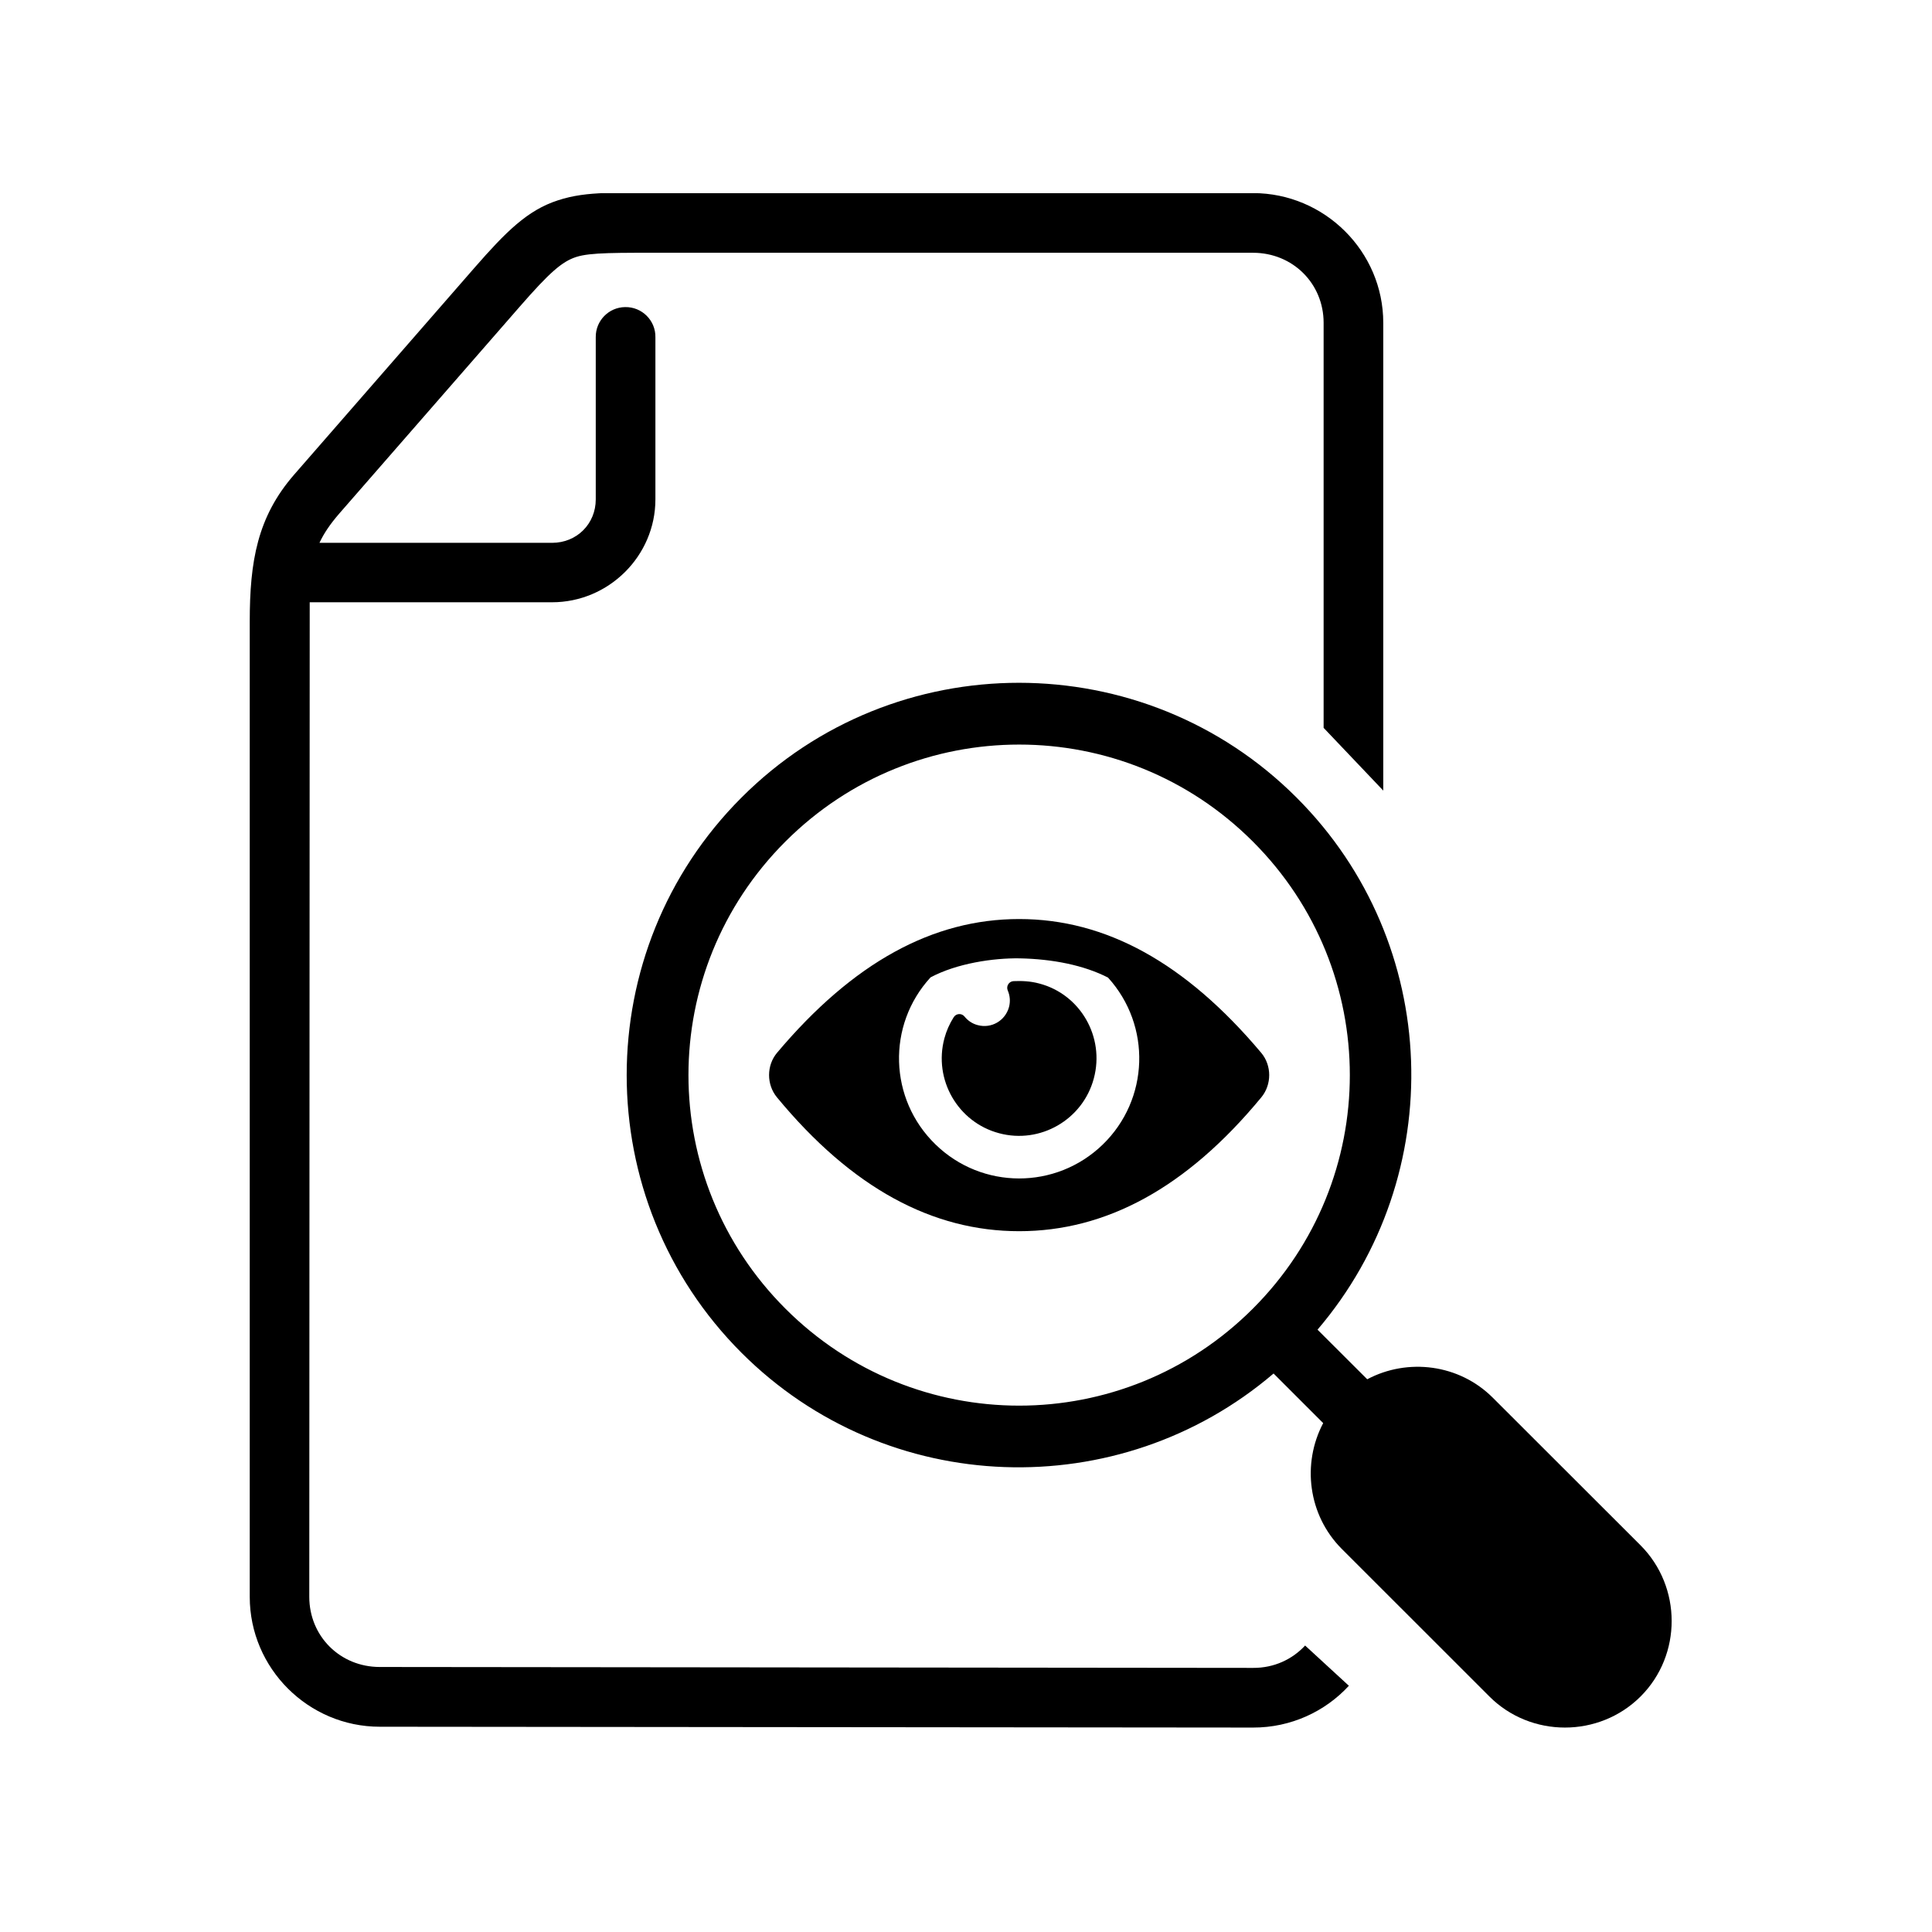
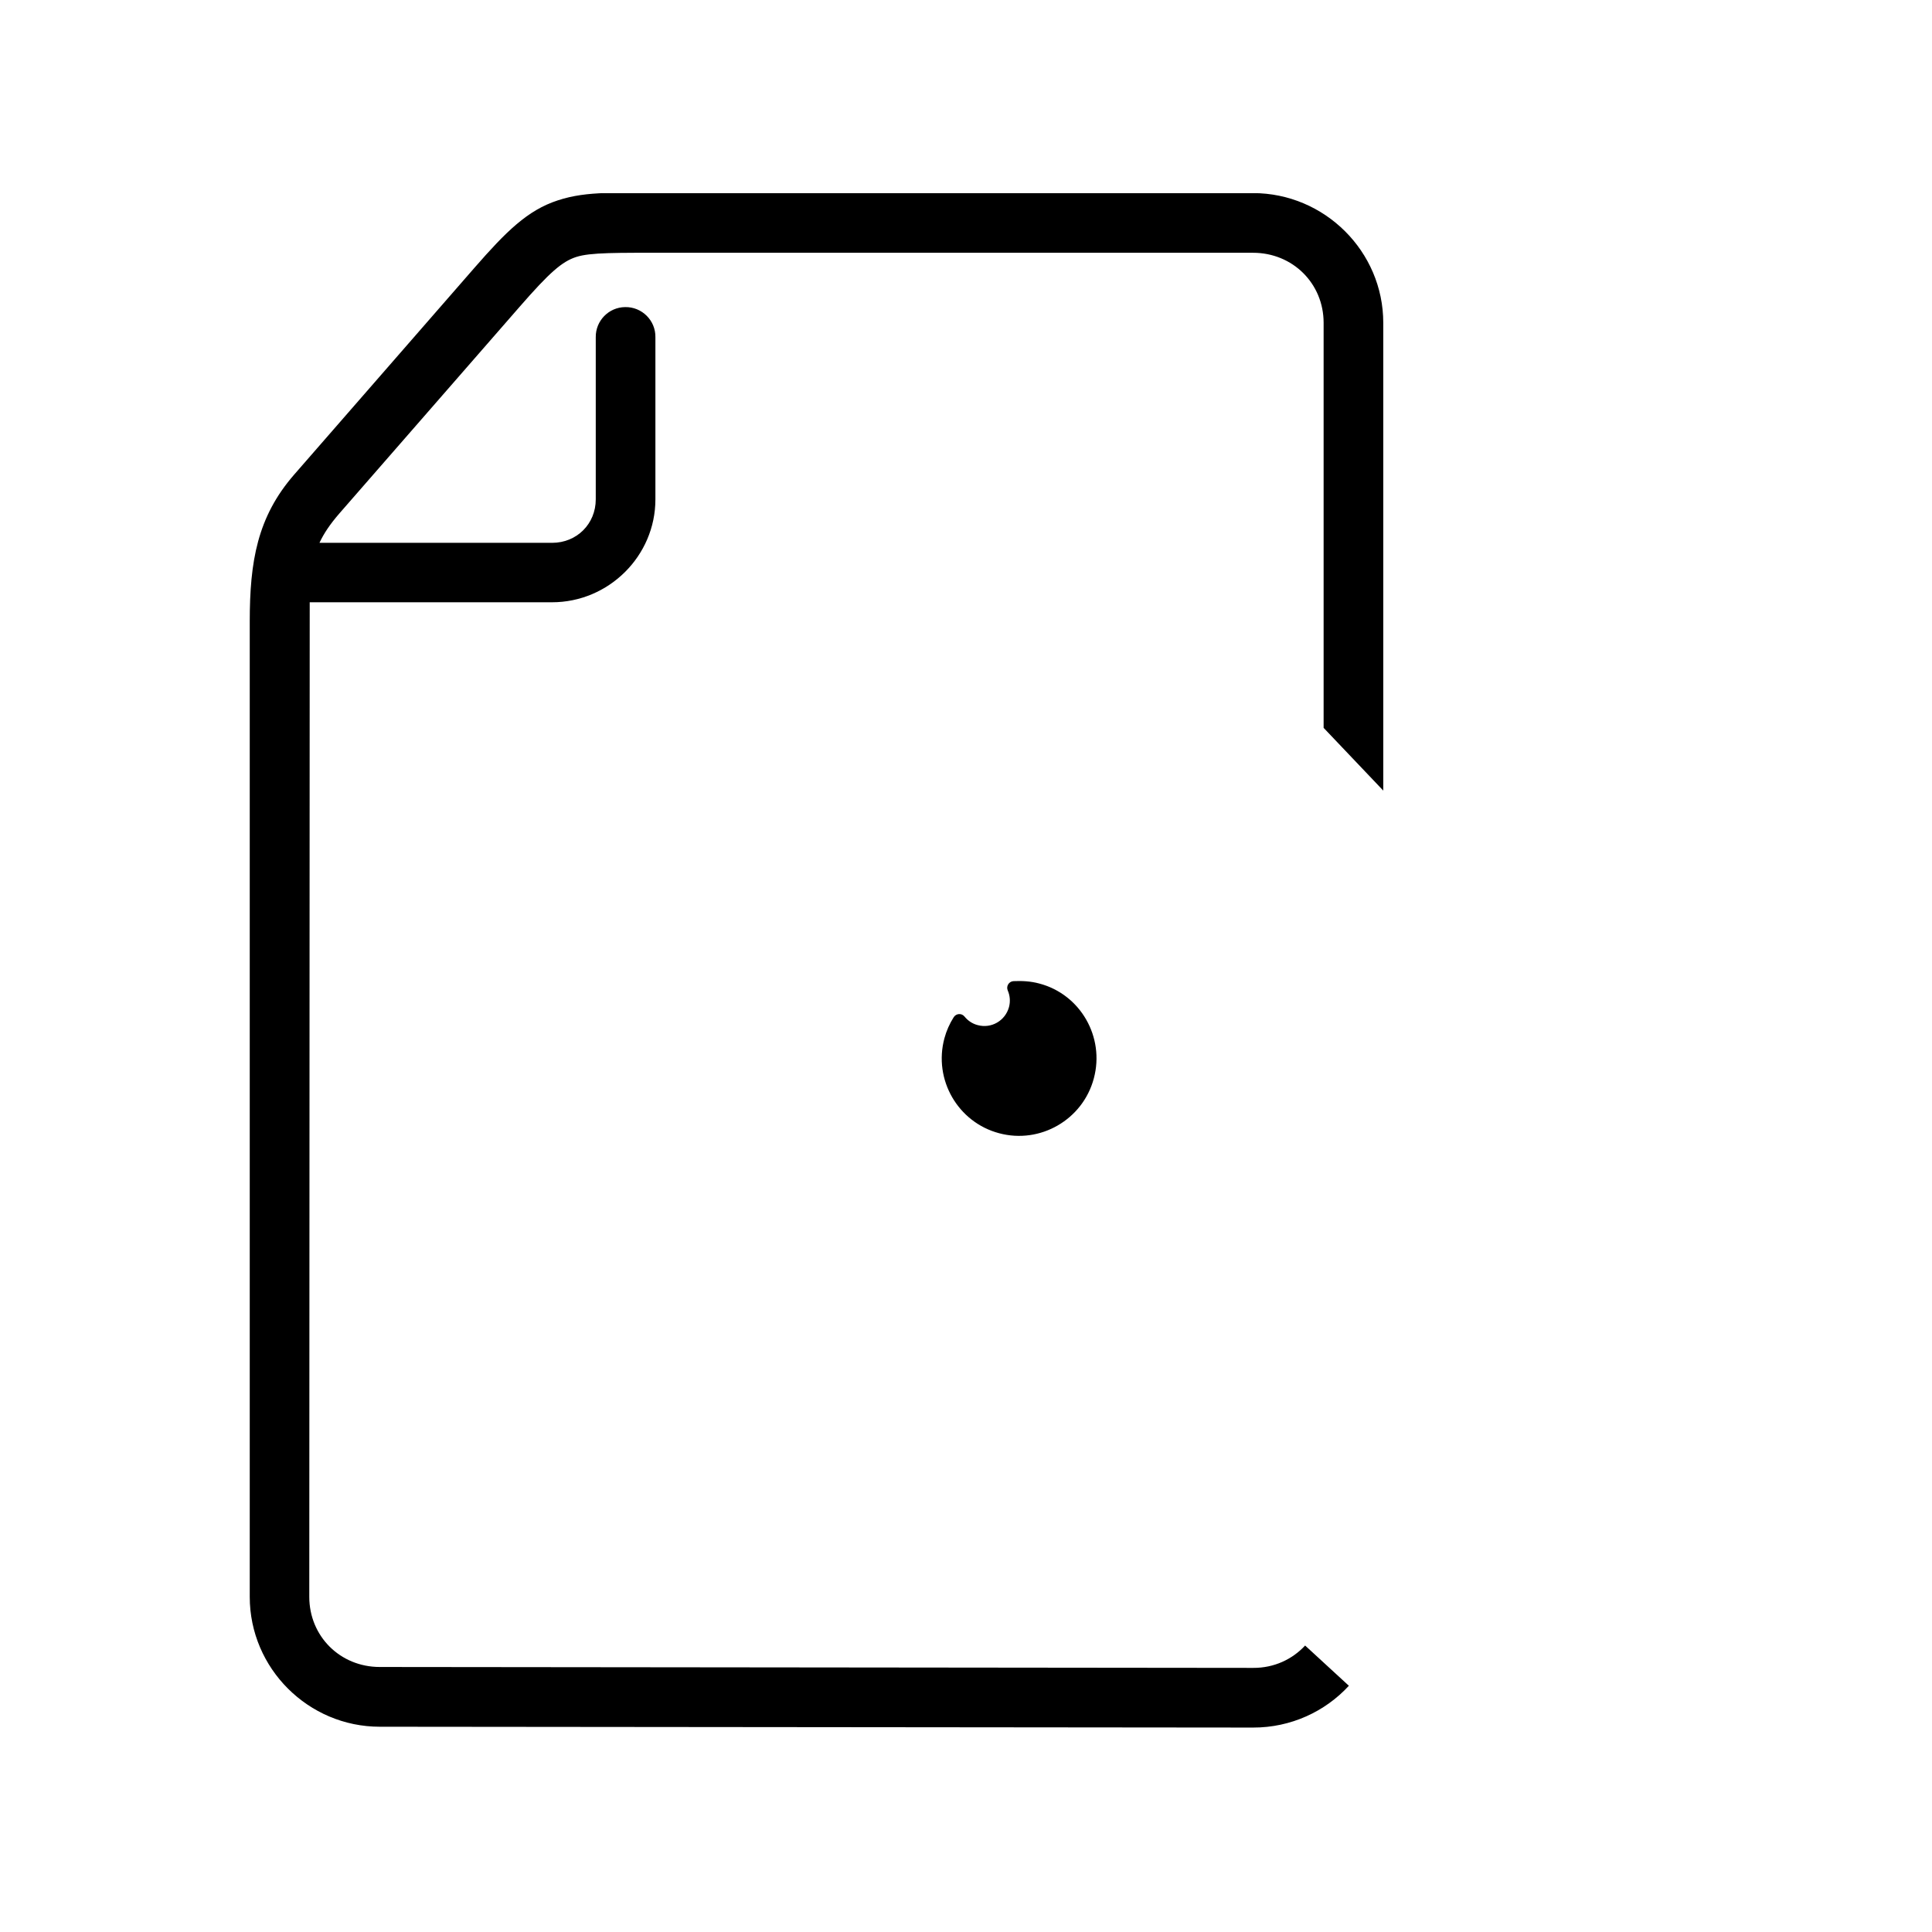
<svg xmlns="http://www.w3.org/2000/svg" width="810pt" height="810pt" viewBox="0 0 810 810" version="1.2">
  <defs>
    <clipPath id="clip1">
      <path d="M 104 81 L 580 81 L 580 725 L 104 725 Z M 104 81 " />
    </clipPath>
  </defs>
  <g id="surface1">
    <g clip-path="url(#clip1)" clip-rule="nonzero">
      <path style=" stroke:none;fill-rule:evenodd;fill:rgb(0%,0%,0%);fill-opacity:1;" d="M 253.859 80.918 C 246.449 81.184 240.215 81.91 233.836 84.016 C 221.129 88.148 212.133 97.152 199.004 112.176 L 123.309 199.004 C 107.891 216.734 104.707 235.34 104.707 260.562 L 104.707 669.488 C 104.707 699.453 129.254 723.941 159.223 723.941 L 525.352 724.289 C 541.191 724.328 555.578 717.57 565.523 706.766 L 547.18 689.898 C 541.789 695.707 534.133 699.312 525.426 699.27 L 159.215 698.891 C 142.582 698.891 129.668 685.969 129.668 669.488 L 129.848 252.504 L 231.461 252.504 C 255.195 252.504 274.781 233.09 274.781 209.367 L 274.781 141.395 C 274.914 134.387 269.145 128.609 262.074 128.75 C 255.195 128.832 249.676 134.508 249.773 141.395 L 249.773 209.367 C 249.773 219.617 241.844 227.586 231.461 227.586 L 133.934 227.586 C 135.793 223.617 138.371 219.793 142.168 215.395 L 217.863 128.609 C 230.469 114.152 235.637 109.664 241.582 107.738 C 247.523 105.805 258.422 105.977 280.594 105.977 L 525.352 105.977 C 541.969 105.977 554.934 118.855 554.934 135.336 L 554.934 305.156 L 579.941 331.457 L 579.941 135.336 C 579.941 105.406 555.312 80.957 525.344 80.957 L 280.594 80.957 C 269.746 80.957 261.215 80.66 253.859 80.918 Z M 253.859 80.918 " />
    </g>
-     <path style=" stroke:none;fill-rule:nonzero;fill:rgb(0%,0%,0%);fill-opacity:1;" d="M 427.289 385.312 C 391.086 385.312 357.66 403.527 325.758 441.41 C 321.336 446.707 321.336 454.707 325.723 460.039 C 357.273 498.266 391.086 516.184 427.289 516.184 C 463.508 516.184 497.301 498.266 528.832 460.039 C 533.223 454.707 533.223 446.707 528.785 441.41 C 496.914 403.527 463.508 385.312 427.289 385.312 Z M 427.387 401.793 C 441.367 402.059 454.461 404.688 464.539 409.852 C 482.836 430.004 481.852 460.949 462.301 479.891 C 442.715 498.836 411.711 498.793 392.203 479.801 C 372.648 460.824 371.738 429.82 390.133 409.77 C 401.195 403.867 416.441 401.637 427.387 401.793 Z M 427.387 401.793 " />
    <path style=" stroke:none;fill-rule:nonzero;fill:rgb(0%,0%,0%);fill-opacity:1;" d="M 424.883 411.348 C 422.988 411.48 421.73 413.465 422.508 415.273 C 423.461 417.473 423.641 419.887 423.031 422.207 C 421.449 427.969 415.629 431.332 409.902 429.781 C 407.75 429.234 405.816 427.969 404.395 426.207 C 403.188 424.695 400.855 424.828 399.824 426.508 C 398.098 429.227 396.773 432.234 395.945 435.324 C 391.293 452.641 401.586 470.504 418.855 475.105 C 436.117 479.758 453.992 469.418 458.594 452.121 C 463.25 434.805 452.988 416.852 435.688 412.34 C 432.043 411.348 428.371 411.191 424.883 411.348 Z M 424.883 411.348 " />
-     <path style=" stroke:none;fill-rule:evenodd;fill:rgb(0%,0%,0%);fill-opacity:1;" d="M 427.289 312.164 C 462.73 312.164 498.121 325.688 525.254 352.812 C 579.48 407.008 579.48 494.48 525.254 548.668 C 471.047 602.871 383.504 602.871 329.297 548.668 C 275.086 494.473 275.086 407 329.297 352.812 C 356.422 325.688 391.863 312.164 427.289 312.164 Z M 427.254 286.262 C 385.09 286.262 342.938 302.277 310.867 334.391 C 246.699 398.527 246.699 502.969 310.867 567.148 C 371.922 628.195 469.367 631 533.949 575.852 L 554.75 596.648 C 545.789 613.609 548.379 635.215 562.582 649.422 L 624.418 711.238 C 641.766 728.637 670.434 728.637 687.844 711.238 C 705.238 693.848 705.156 665.266 687.797 647.867 L 625.926 586.059 C 611.762 571.852 590.145 569.273 573.219 578.266 L 552.379 557.469 C 607.539 492.859 604.695 395.477 543.641 334.438 C 511.562 302.312 469.402 286.293 427.254 286.262 Z M 427.254 286.262 " />
  </g>
</svg>